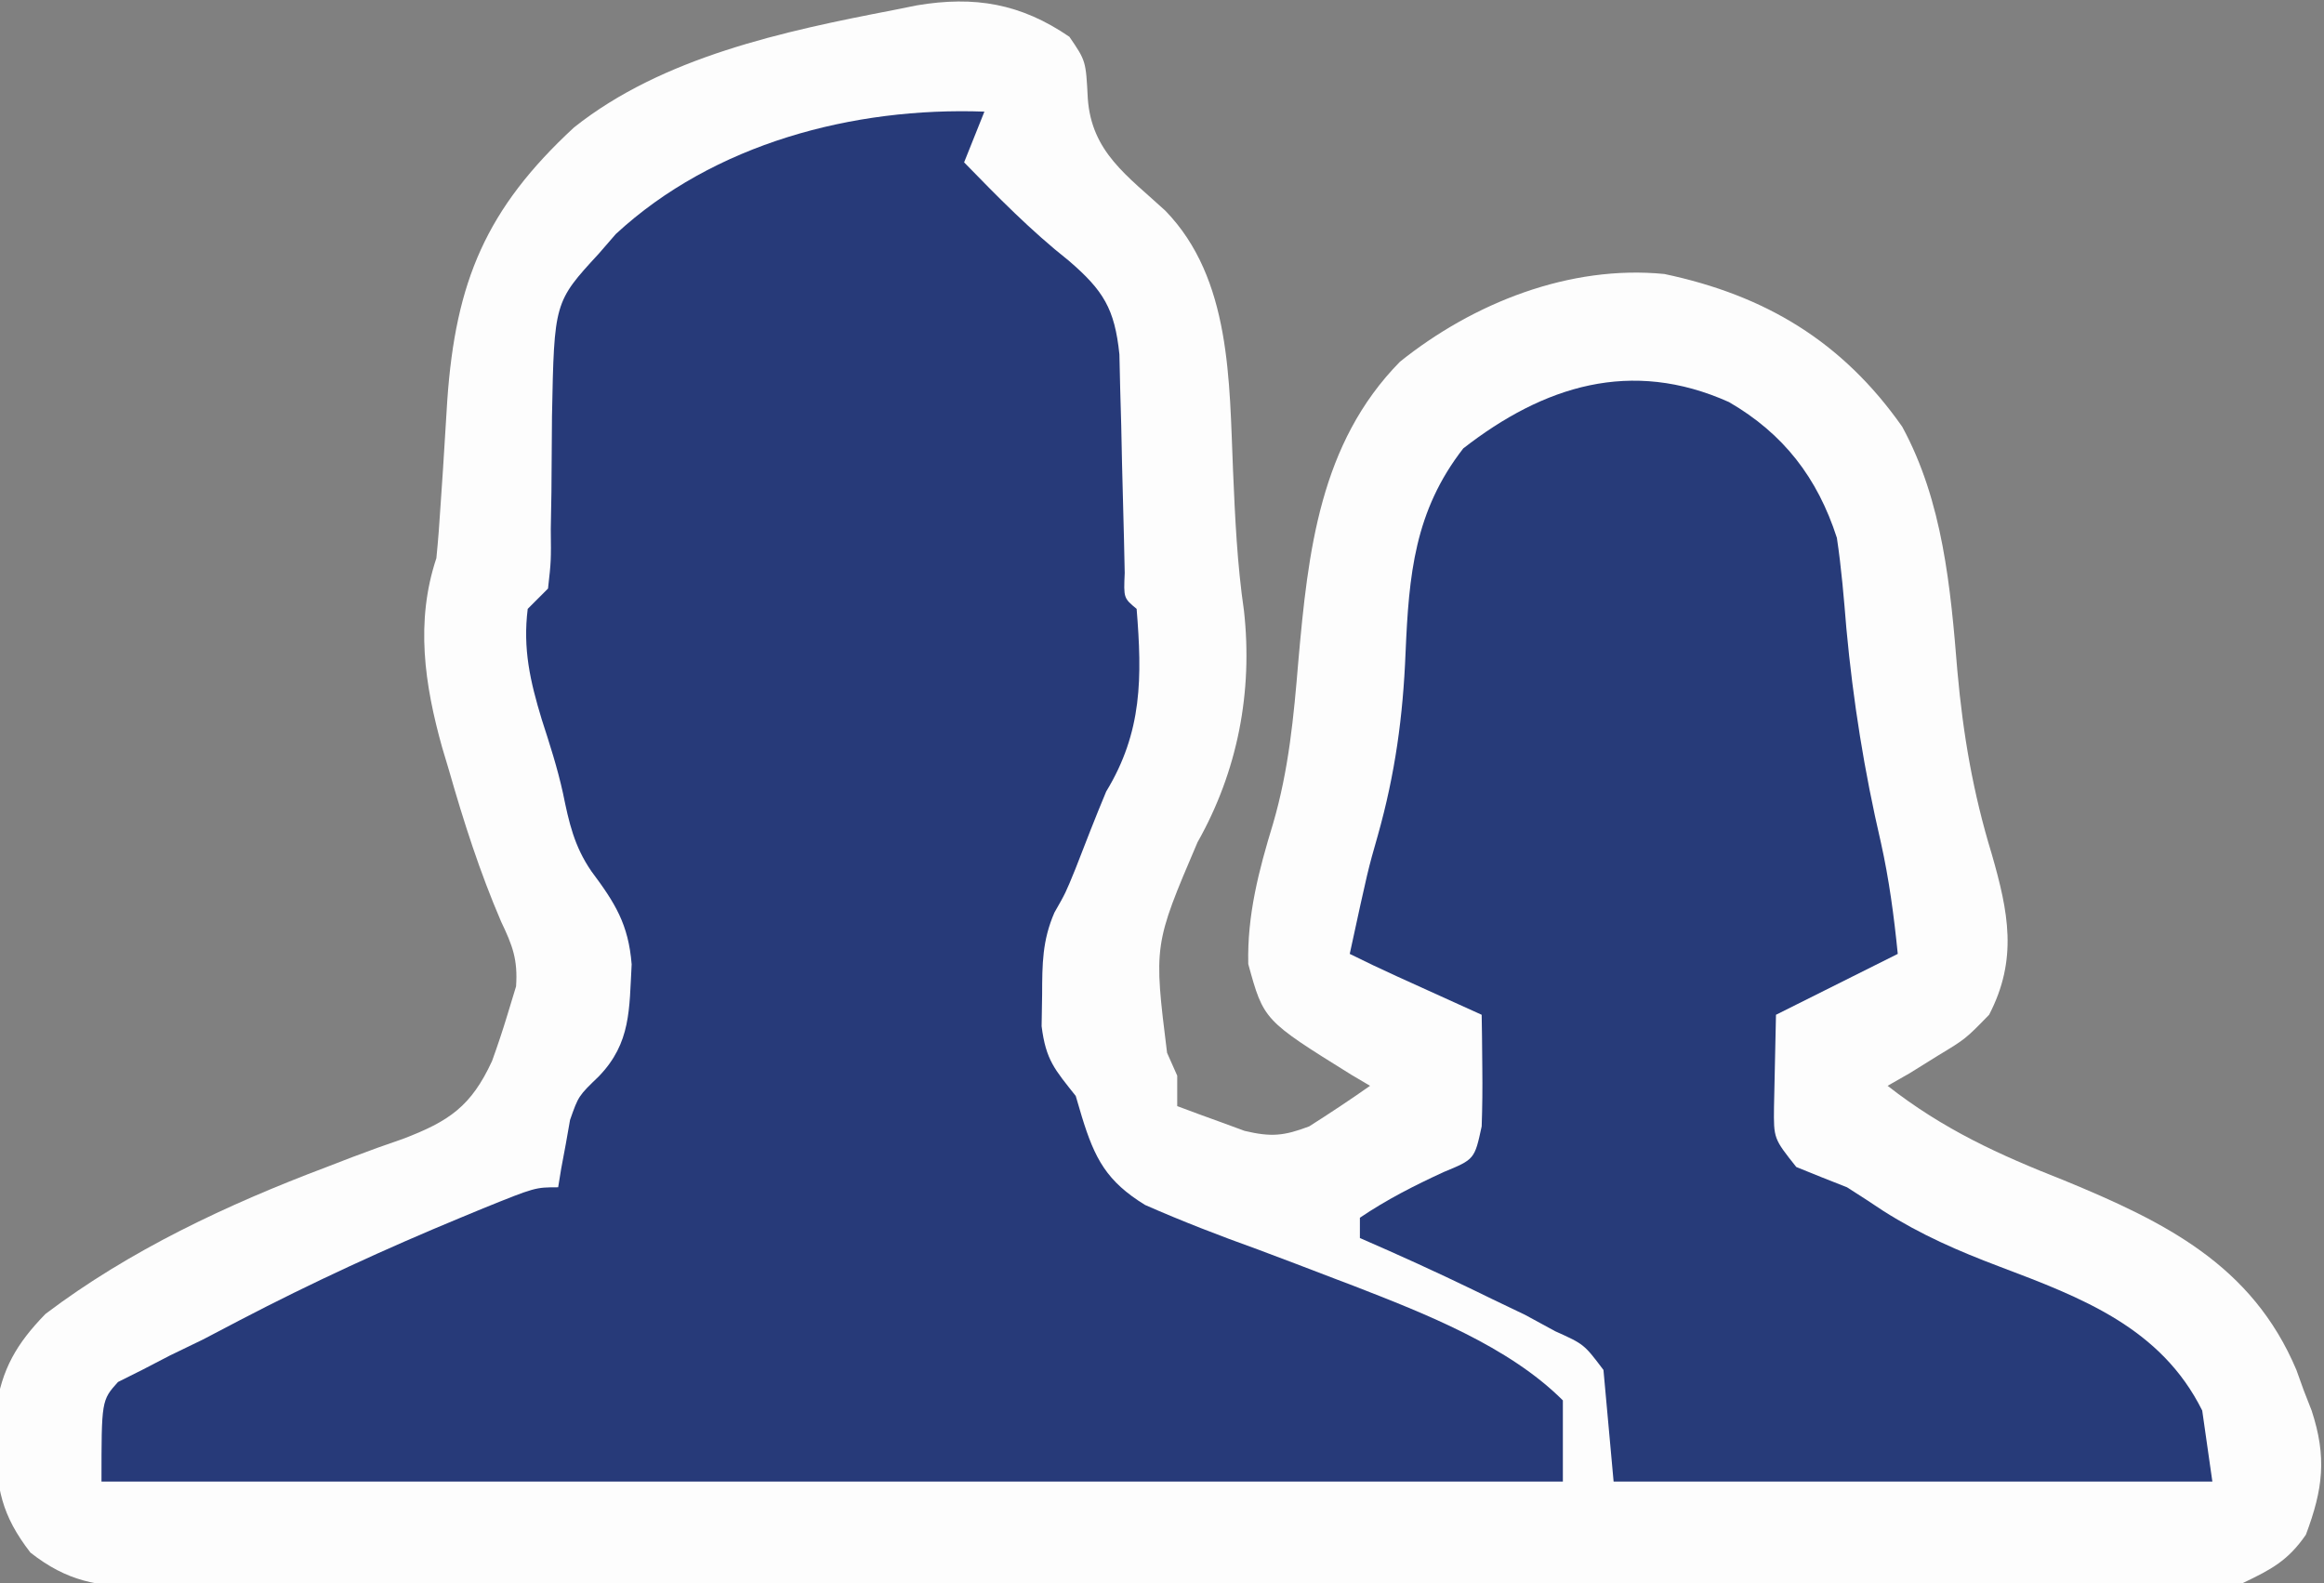
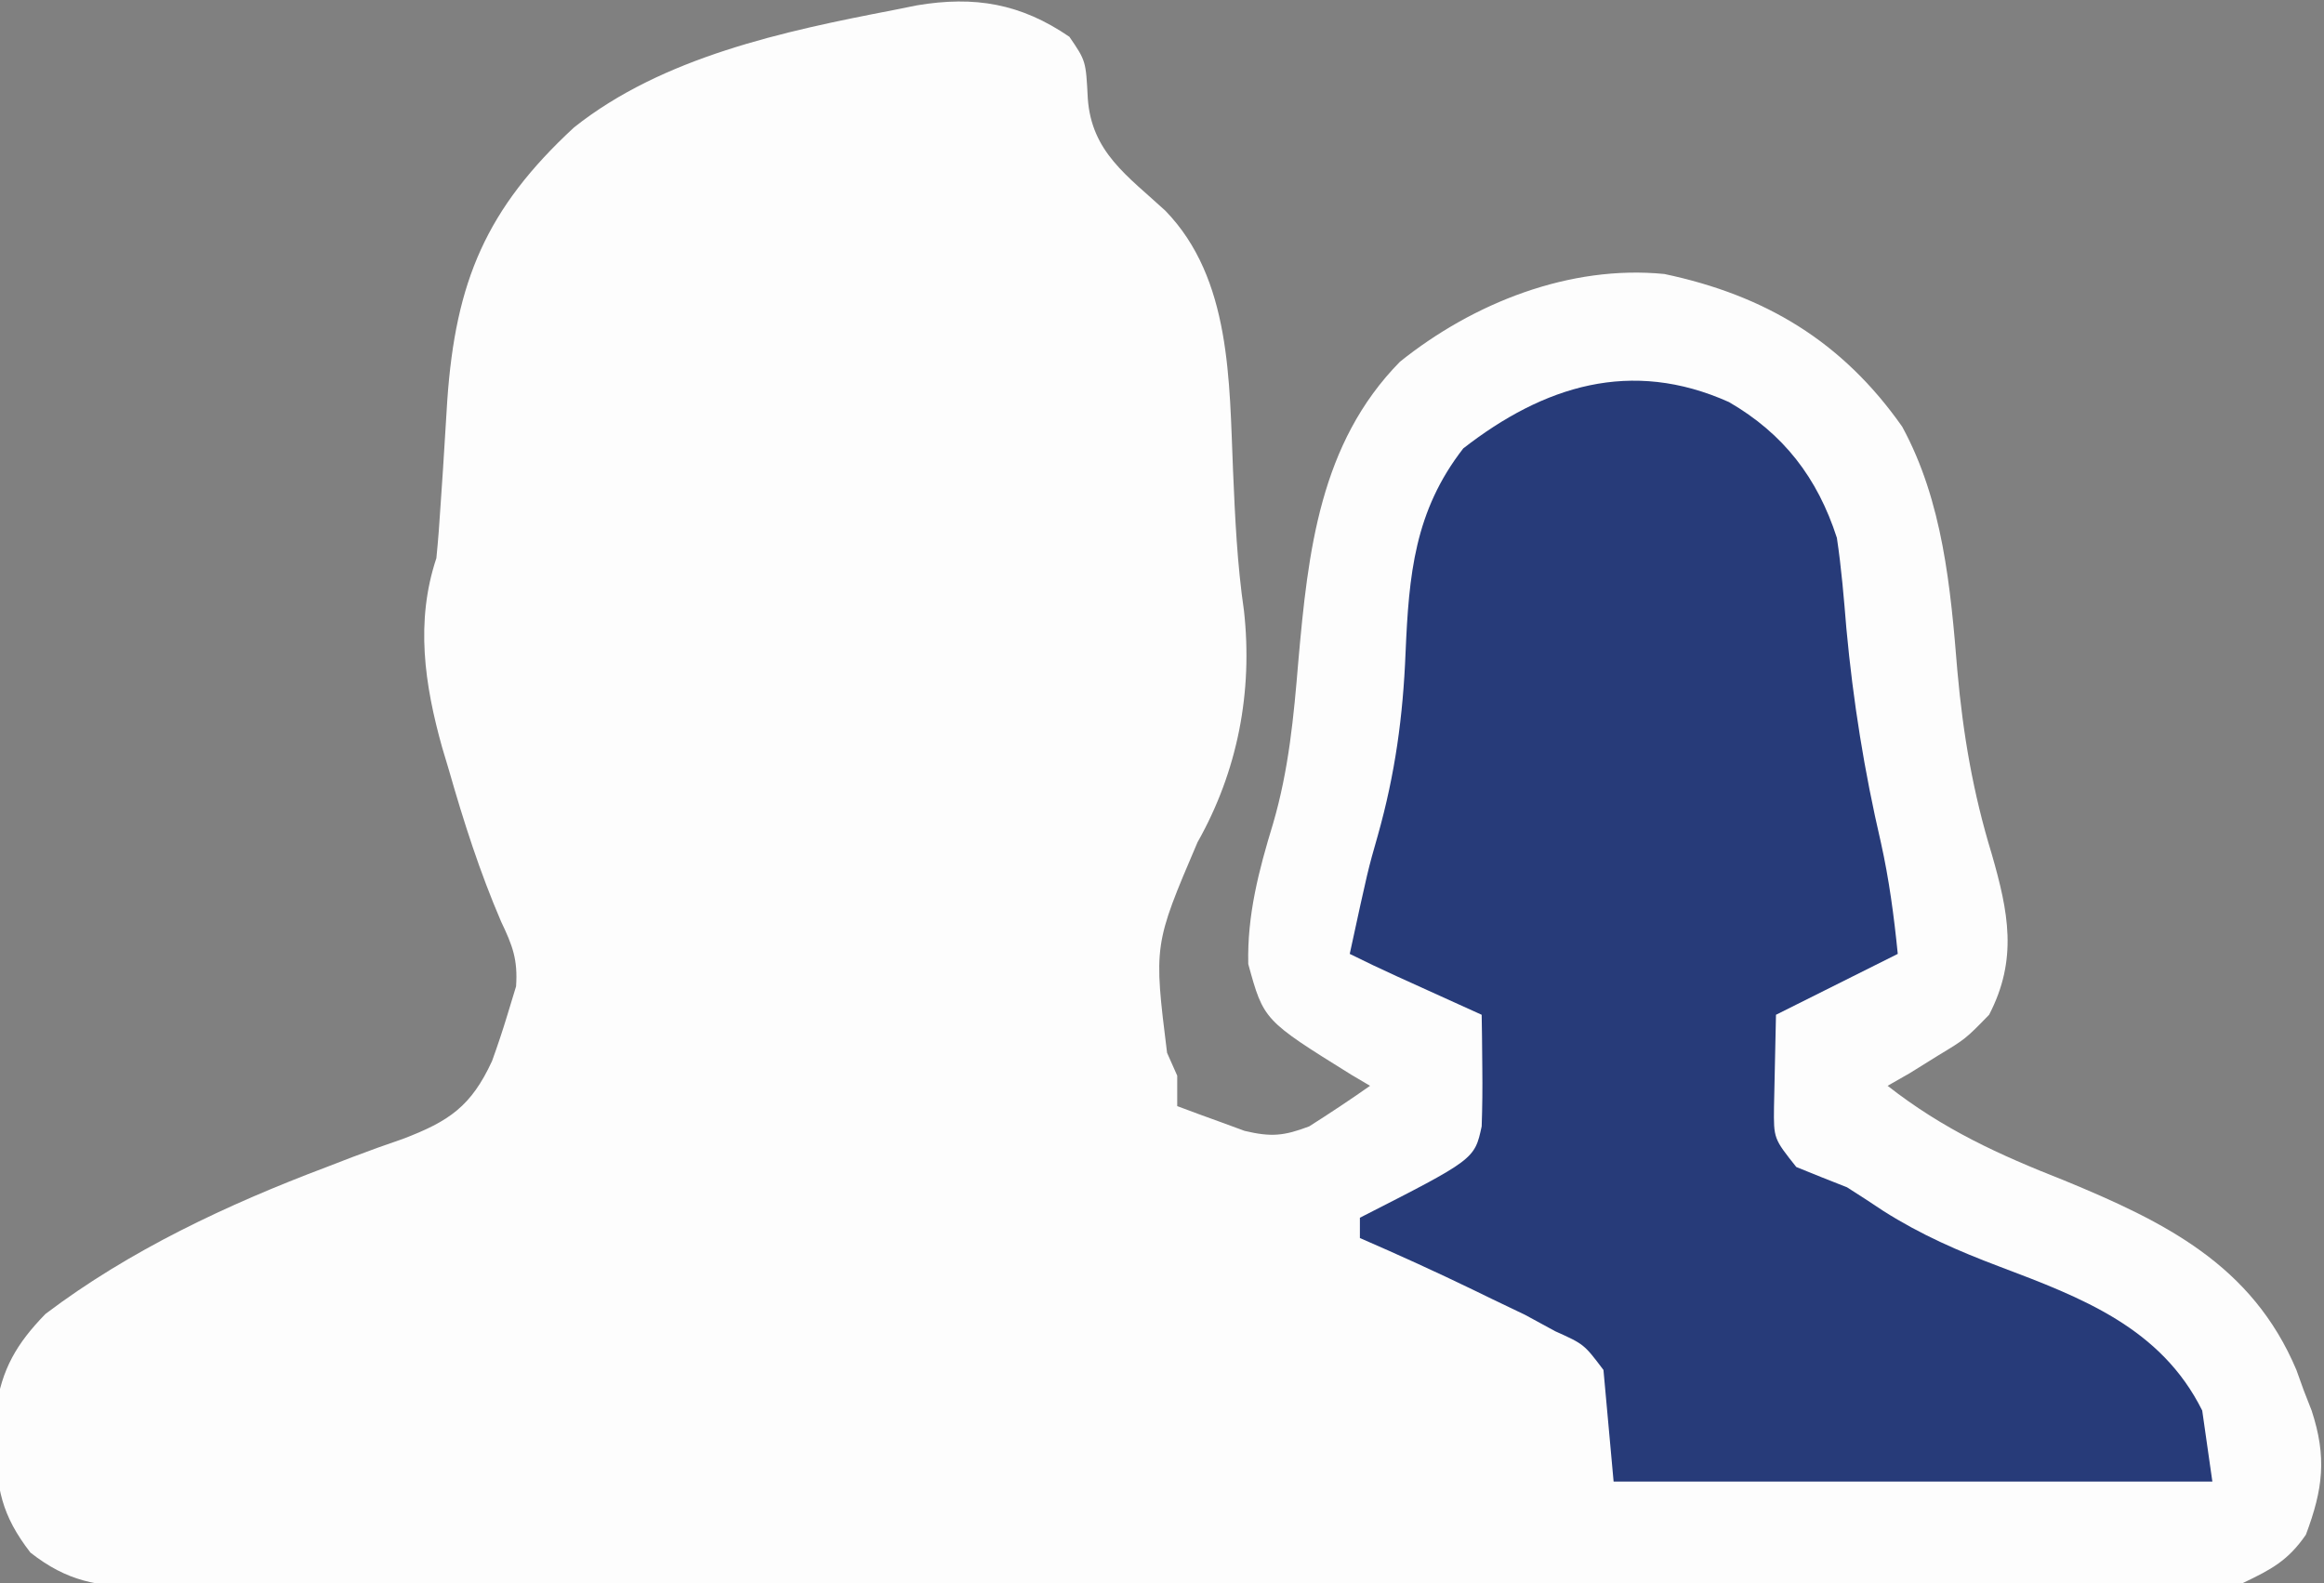
<svg xmlns="http://www.w3.org/2000/svg" version="1.1" width="229" height="156">
  <rect width="100%" height="100%" fill="#808080" stroke="none" />
  <path d="M0 0 C1.625 2.375 1.625 2.375 1.812 6.062 C2.178 11.381 5.733 13.707 9.461 17.145 C15.956 23.839 15.751 33.943 16.125 42.75 C16.324 47.388 16.531 51.966 17.203 56.562 C18.088 64.557 16.578 72.38 12.625 79.375 C8.305 89.49 8.305 89.49 9.625 100.125 C9.955 100.868 10.285 101.61 10.625 102.375 C10.625 103.365 10.625 104.355 10.625 105.375 C12.037 105.909 13.455 106.427 14.875 106.938 C16.058 107.373 16.058 107.373 17.266 107.816 C19.888 108.437 21.126 108.317 23.625 107.375 C25.655 106.087 27.66 104.759 29.625 103.375 C29.01 103.011 28.395 102.648 27.762 102.273 C19.146 96.914 19.146 96.914 17.625 91.375 C17.511 86.544 18.661 82.149 20.062 77.562 C21.623 72.227 22.105 67.012 22.562 61.5 C23.515 50.757 24.667 40.063 32.57 32.023 C39.812 26.213 49.316 22.459 58.625 23.375 C68.564 25.473 76.162 30.02 82.062 38.422 C86.073 45.793 86.831 54.278 87.5 62.5 C88.057 68.746 89.045 74.504 90.875 80.5 C92.53 86.246 93.472 90.892 90.625 96.375 C88.312 98.75 88.312 98.75 85.625 100.375 C84.697 100.953 83.769 101.53 82.812 102.125 C82.091 102.537 81.369 102.95 80.625 103.375 C86.103 107.66 91.554 110.154 98 112.688 C107.905 116.772 116.531 121.004 120.906 131.375 C121.143 132.035 121.381 132.695 121.625 133.375 C121.883 134.035 122.141 134.695 122.406 135.375 C123.918 139.982 123.53 143.109 121.84 147.613 C120.081 150.164 118.437 151.034 115.625 152.375 C112.668 152.659 109.925 152.78 106.971 152.756 C106.101 152.761 105.23 152.765 104.333 152.77 C101.417 152.782 98.501 152.773 95.584 152.763 C93.493 152.767 91.402 152.773 89.311 152.779 C83.631 152.793 77.951 152.787 72.272 152.778 C66.331 152.77 60.39 152.777 54.45 152.782 C44.473 152.788 34.496 152.78 24.519 152.766 C12.98 152.75 1.442 152.755 -10.097 152.772 C-19.999 152.785 -29.901 152.787 -39.804 152.779 C-45.72 152.775 -51.636 152.774 -57.552 152.784 C-63.114 152.793 -68.676 152.787 -74.237 152.769 C-76.28 152.765 -78.323 152.766 -80.365 152.773 C-83.151 152.781 -85.936 152.771 -88.721 152.756 C-89.532 152.763 -90.343 152.769 -91.178 152.776 C-95.758 152.728 -98.736 152.223 -102.375 149.375 C-105.21 145.711 -105.785 142.964 -105.75 138.375 C-105.758 137.364 -105.765 136.354 -105.773 135.312 C-105.229 131.298 -103.705 128.74 -100.895 125.855 C-92.625 119.592 -82.931 115.053 -73.254 111.402 C-72.4 111.073 -71.547 110.743 -70.667 110.404 C-69.012 109.775 -67.347 109.173 -65.671 108.604 C-61.142 106.877 -58.955 105.41 -56.891 100.934 C-56.347 99.427 -55.837 97.908 -55.375 96.375 C-55.094 95.451 -54.813 94.526 -54.523 93.574 C-54.345 90.928 -54.861 89.574 -56 87.188 C-58.092 82.317 -59.67 77.401 -61.125 72.312 C-61.459 71.197 -61.459 71.197 -61.799 70.06 C-63.548 63.826 -64.456 57.618 -62.375 51.375 C-62.194 49.552 -62.056 47.724 -61.945 45.895 C-61.872 44.812 -61.798 43.73 -61.723 42.615 C-61.576 40.35 -61.435 38.084 -61.301 35.818 C-60.484 24.121 -57.48 16.945 -48.82 8.938 C-40.085 1.984 -28.098 -0.56 -17.375 -2.625 C-16.6 -2.781 -15.826 -2.937 -15.027 -3.098 C-9.326 -4.053 -4.789 -3.277 0 0 Z " fill="#FDFDFD" transform="translate(105.375,3.625)" />
-   <path d="M0 0 C-0.66 1.65 -1.32 3.3 -2 5 C1.311 8.399 4.585 11.742 8.312 14.688 C11.728 17.627 12.836 19.423 13.303 23.917 C13.328 25.021 13.353 26.124 13.379 27.262 C13.413 28.462 13.447 29.663 13.482 30.9 C13.522 32.775 13.522 32.775 13.562 34.688 C13.622 37.171 13.686 39.654 13.754 42.137 C13.778 43.237 13.802 44.338 13.826 45.471 C13.717 47.936 13.717 47.936 15 49 C15.545 55.734 15.578 61.122 12 67 C10.943 69.528 9.956 72.078 8.965 74.633 C8 77 8 77 6.898 78.93 C5.701 81.69 5.699 84 5.688 87 C5.662 88.547 5.662 88.547 5.637 90.125 C6.061 93.481 6.928 94.381 9 97 C9.198 97.67 9.395 98.34 9.599 99.031 C10.878 103.194 12.046 105.413 15.828 107.739 C19.49 109.351 23.173 110.774 26.938 112.125 C29.473 113.072 32.001 114.038 34.527 115.008 C35.458 115.362 35.458 115.362 36.408 115.723 C43.393 118.436 51.672 121.672 57 127 C57 129.64 57 132.28 57 135 C9.48 135 -38.04 135 -87 135 C-87 127 -87 127 -85.375 125.188 C-84.199 124.6 -84.199 124.6 -83 124 C-82.083 123.524 -81.167 123.049 -80.223 122.559 C-79.159 122.044 -78.096 121.53 -77 121 C-75.789 120.369 -74.579 119.735 -73.371 119.098 C-66.264 115.393 -59.031 112.064 -51.625 109 C-50.893 108.697 -50.162 108.394 -49.408 108.082 C-44.263 106 -44.263 106 -42 106 C-41.902 105.397 -41.804 104.793 -41.703 104.172 C-41.554 103.373 -41.404 102.573 -41.25 101.75 C-41.111 100.961 -40.972 100.172 -40.828 99.359 C-40 97 -40 97 -37.988 95.062 C-34.809 91.764 -35.005 88.451 -34.758 84.031 C-35.074 80.07 -36.397 77.976 -38.73 74.852 C-40.43 72.374 -40.935 70.052 -41.531 67.141 C-42.075 64.659 -42.843 62.292 -43.625 59.875 C-44.757 56.139 -45.492 52.936 -45 49 C-44.34 48.34 -43.68 47.68 -43 47 C-42.694 44.283 -42.694 44.283 -42.727 41.109 C-42.706 39.925 -42.685 38.74 -42.664 37.52 C-42.638 35.022 -42.62 32.525 -42.609 30.027 C-42.39 18.768 -42.39 18.768 -38 14 C-37.444 13.359 -36.889 12.719 -36.316 12.059 C-26.673 3.146 -12.916 -0.47 0 0 Z " fill="#273A79" transform="translate(97,11)" />
-   <path d="M0 0 C5.373 3.116 8.713 7.452 10.625 13.375 C11.074 16.343 11.315 19.322 11.562 22.312 C12.23 29.509 13.326 36.351 14.961 43.395 C15.775 47.05 16.253 50.651 16.625 54.375 C12.665 56.355 8.705 58.335 4.625 60.375 C4.584 62.293 4.543 64.211 4.5 66.188 C4.477 67.266 4.454 68.345 4.43 69.457 C4.395 72.569 4.395 72.569 6.625 75.375 C8.285 76.058 9.953 76.721 11.625 77.375 C12.831 78.137 14.025 78.918 15.211 79.711 C18.901 82.052 22.601 83.663 26.68 85.201 C34.729 88.242 42.563 91.21 46.625 99.375 C47.12 102.84 47.12 102.84 47.625 106.375 C28.155 106.375 8.685 106.375 -11.375 106.375 C-11.705 102.745 -12.035 99.115 -12.375 95.375 C-14.288 92.838 -14.288 92.838 -17.125 91.562 C-18.106 91.029 -19.087 90.495 -20.098 89.945 C-21.179 89.427 -22.261 88.909 -23.375 88.375 C-24.262 87.943 -24.262 87.943 -25.167 87.503 C-28.868 85.71 -32.603 84.012 -36.375 82.375 C-36.375 81.715 -36.375 81.055 -36.375 80.375 C-33.724 78.581 -31.033 77.217 -28.125 75.875 C-25.077 74.618 -25.077 74.618 -24.375 71.375 C-24.306 69.48 -24.29 67.583 -24.312 65.688 C-24.322 64.694 -24.331 63.7 -24.34 62.676 C-24.351 61.917 -24.363 61.157 -24.375 60.375 C-25.531 59.851 -25.531 59.851 -26.711 59.316 C-27.714 58.861 -28.717 58.406 -29.75 57.938 C-30.748 57.485 -31.745 57.033 -32.773 56.566 C-34.318 55.859 -35.855 55.135 -37.375 54.375 C-35.58 46.09 -35.58 46.09 -34.609 42.703 C-32.899 36.631 -32.125 30.958 -31.875 24.688 C-31.546 17.014 -30.995 10.744 -26.188 4.562 C-18.279 -1.589 -9.651 -4.334 0 0 Z " fill="#273B79" transform="translate(170.375,39.625)" />
+   <path d="M0 0 C5.373 3.116 8.713 7.452 10.625 13.375 C11.074 16.343 11.315 19.322 11.562 22.312 C12.23 29.509 13.326 36.351 14.961 43.395 C15.775 47.05 16.253 50.651 16.625 54.375 C12.665 56.355 8.705 58.335 4.625 60.375 C4.584 62.293 4.543 64.211 4.5 66.188 C4.477 67.266 4.454 68.345 4.43 69.457 C4.395 72.569 4.395 72.569 6.625 75.375 C8.285 76.058 9.953 76.721 11.625 77.375 C12.831 78.137 14.025 78.918 15.211 79.711 C18.901 82.052 22.601 83.663 26.68 85.201 C34.729 88.242 42.563 91.21 46.625 99.375 C47.12 102.84 47.12 102.84 47.625 106.375 C28.155 106.375 8.685 106.375 -11.375 106.375 C-11.705 102.745 -12.035 99.115 -12.375 95.375 C-14.288 92.838 -14.288 92.838 -17.125 91.562 C-18.106 91.029 -19.087 90.495 -20.098 89.945 C-21.179 89.427 -22.261 88.909 -23.375 88.375 C-24.262 87.943 -24.262 87.943 -25.167 87.503 C-28.868 85.71 -32.603 84.012 -36.375 82.375 C-36.375 81.715 -36.375 81.055 -36.375 80.375 C-25.077 74.618 -25.077 74.618 -24.375 71.375 C-24.306 69.48 -24.29 67.583 -24.312 65.688 C-24.322 64.694 -24.331 63.7 -24.34 62.676 C-24.351 61.917 -24.363 61.157 -24.375 60.375 C-25.531 59.851 -25.531 59.851 -26.711 59.316 C-27.714 58.861 -28.717 58.406 -29.75 57.938 C-30.748 57.485 -31.745 57.033 -32.773 56.566 C-34.318 55.859 -35.855 55.135 -37.375 54.375 C-35.58 46.09 -35.58 46.09 -34.609 42.703 C-32.899 36.631 -32.125 30.958 -31.875 24.688 C-31.546 17.014 -30.995 10.744 -26.188 4.562 C-18.279 -1.589 -9.651 -4.334 0 0 Z " fill="#273B79" transform="translate(170.375,39.625)" />
</svg>